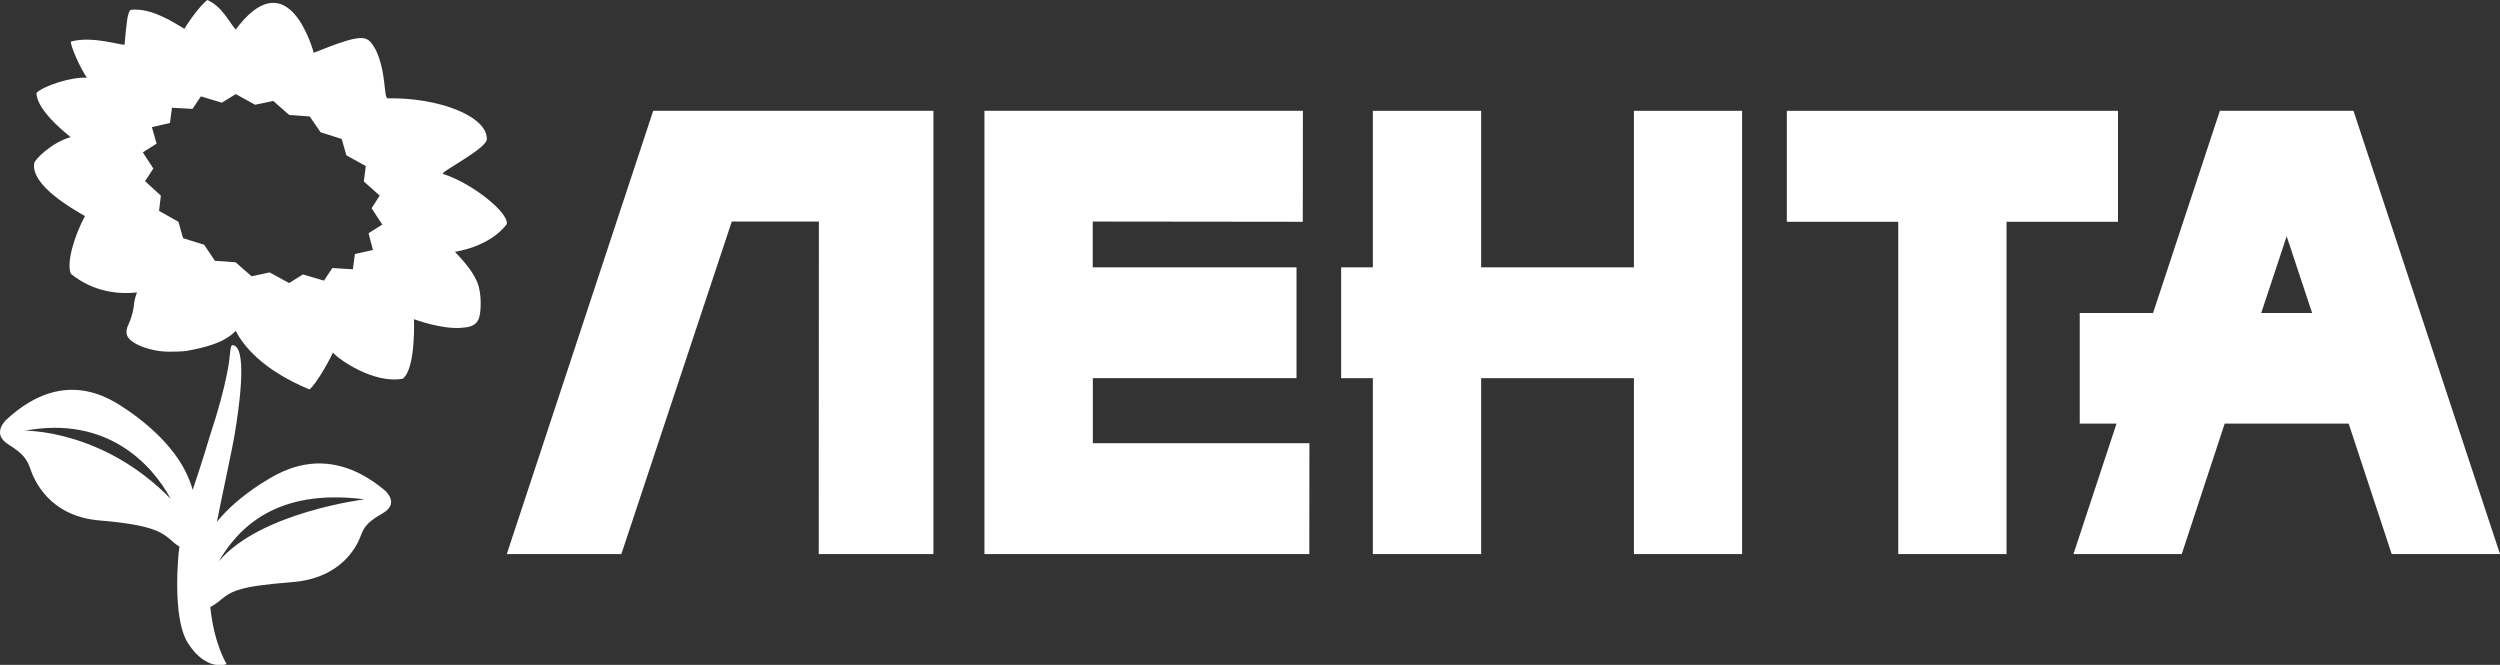
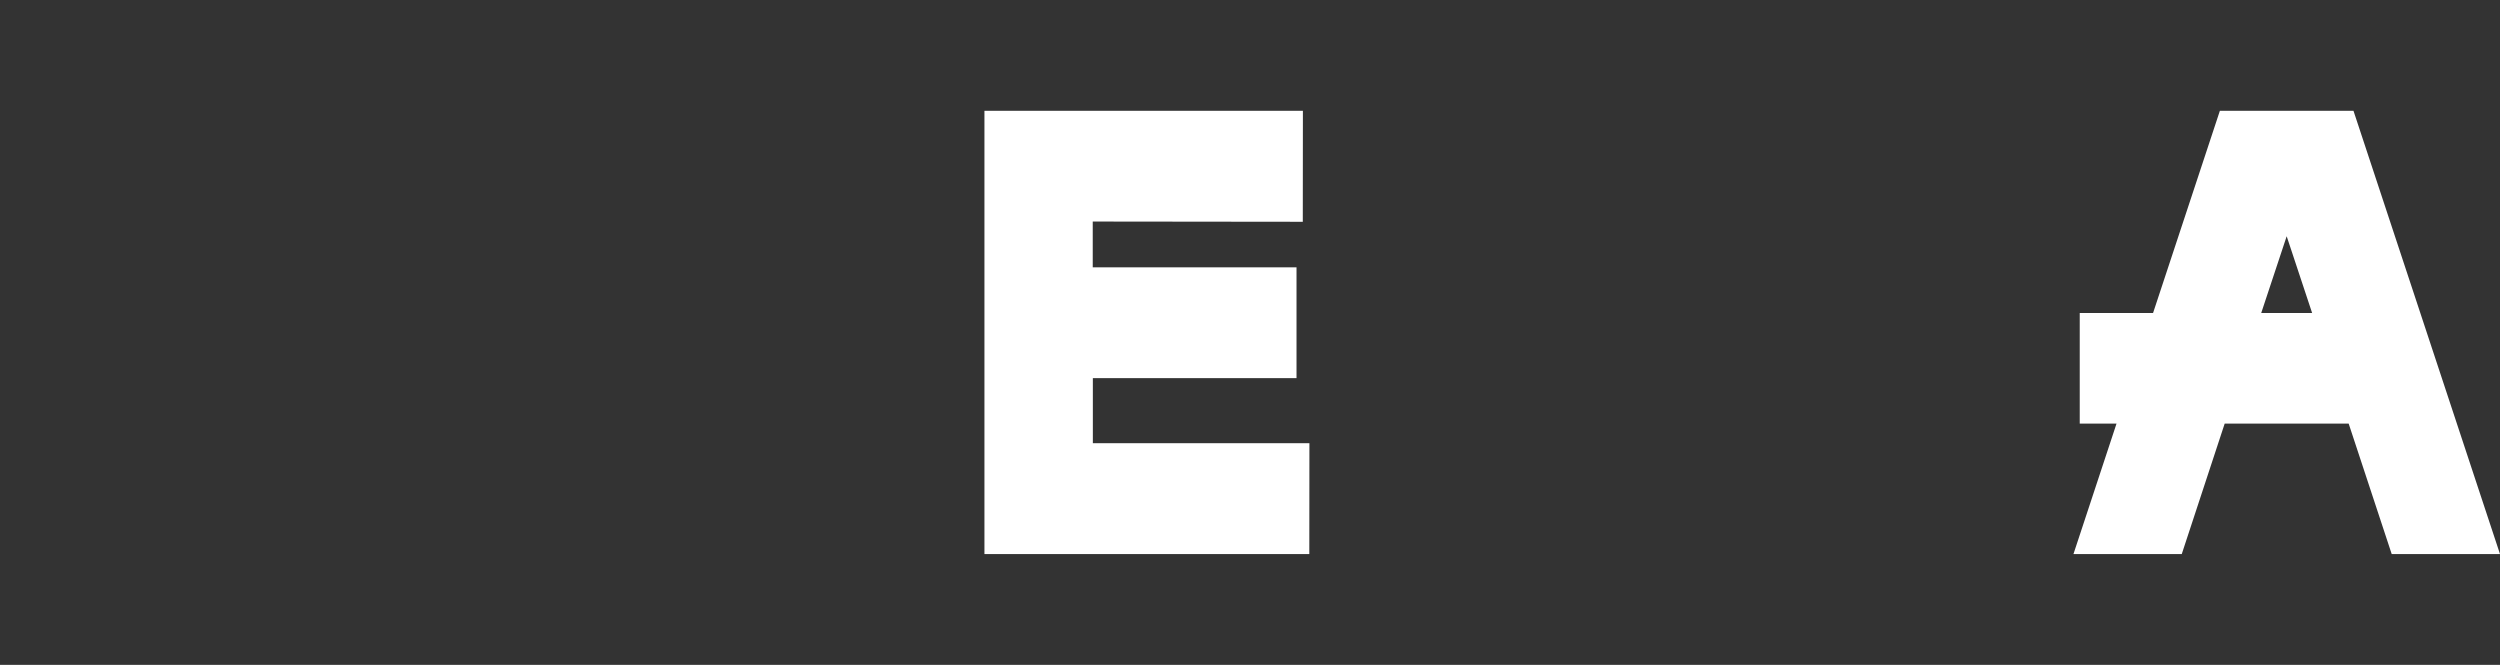
<svg xmlns="http://www.w3.org/2000/svg" width="94" height="25" viewBox="0 0 94 25" fill="none">
  <rect x="0" y="0" width="94" height="25" fill="#333333" stroke="none" />
  <g clip-path="url(#clip0)">
-     <path fill-rule="evenodd" clip-rule="evenodd" d="M79.636 4.167H67.185V8.339H71.374V20.833H75.446V8.339H79.636V4.167Z" fill="white" />
-     <path fill-rule="evenodd" clip-rule="evenodd" d="M61.436 10.052H55.691V4.167H51.619V10.052H50.427V14.219H51.619V20.833H55.691V14.219H61.436V20.833H65.503V4.167H61.436V10.052Z" fill="white" />
    <path fill-rule="evenodd" clip-rule="evenodd" d="M41.091 14.219H48.749V10.052H41.087V8.33L48.985 8.339L48.989 4.167H37.015V20.833H49.23L49.234 16.665H41.091V14.219Z" fill="white" />
-     <path fill-rule="evenodd" clip-rule="evenodd" d="M19.055 20.833H23.363L27.515 8.33H30.79L30.785 20.833H35.097V4.167H24.56L19.055 20.833Z" fill="white" />
    <path fill-rule="evenodd" clip-rule="evenodd" d="M88.491 4.167H83.467L80.955 11.769H78.198V15.928H79.581L77.962 20.833H82.034L83.648 15.928H88.31L89.928 20.833H94L88.491 4.167ZM85.022 11.769L85.979 8.883L86.936 11.769H85.022Z" fill="white" />
-     <path fill-rule="evenodd" clip-rule="evenodd" d="M16.657 6.54C16.493 6.493 18.305 5.595 18.305 5.229C18.318 4.366 16.493 3.663 14.583 3.697C14.415 3.701 14.546 2.752 14.124 1.864C13.804 1.324 13.736 1.208 11.797 1.984C11.574 1.208 10.634 -1.26 8.86 1.113C8.565 0.751 8.345 0.25 7.797 0C7.629 0.121 7.271 0.535 6.933 1.083C6.529 0.841 5.673 0.276 4.91 0.371C4.784 0.466 4.754 0.945 4.683 1.678C4.535 1.708 3.477 1.342 2.668 1.562C2.634 1.691 3.001 2.537 3.266 2.921C2.681 2.886 1.64 3.227 1.37 3.494C1.382 3.645 1.399 4.141 2.655 5.155C1.947 5.358 1.311 5.988 1.285 6.139C1.155 6.984 2.79 7.89 3.195 8.123C2.79 8.874 2.483 9.909 2.668 10.298C3.498 10.971 4.434 11.074 5.151 10.996C5.075 11.186 5.045 11.355 5.037 11.458C5.033 11.488 5.028 11.523 5.024 11.562C5.003 11.752 4.893 12.071 4.834 12.191C4.754 12.355 4.754 12.446 4.759 12.537C4.759 12.537 4.759 12.541 4.759 12.545L4.763 12.55C4.805 12.916 5.677 13.223 6.335 13.223C6.466 13.223 6.82 13.223 6.988 13.197H6.997C7.793 13.059 8.286 12.882 8.611 12.653C8.733 12.571 8.805 12.498 8.864 12.442C9.142 12.981 9.846 13.9 11.633 14.642C11.894 14.461 12.493 13.356 12.514 13.253C12.72 13.507 14.069 14.452 15.152 14.236C15.641 13.827 15.566 12.002 15.566 12.002C15.566 12.002 16.611 12.394 17.357 12.325C17.572 12.304 17.896 12.295 18.01 11.959C18.061 11.834 18.128 11.268 18.002 10.785C17.85 10.173 17.096 9.478 17.108 9.469C17.112 9.461 18.381 9.305 19.055 8.43C19.144 7.998 17.736 6.877 16.657 6.54ZM14.023 9.4L13.344 9.551L13.268 10.125L12.497 10.078L12.181 10.552L11.389 10.319L10.87 10.643L10.137 10.242L9.458 10.388L8.86 9.862L8.08 9.806L7.675 9.202L6.883 8.956L6.71 8.339L5.981 7.929L6.048 7.355L5.454 6.812L5.766 6.337L5.37 5.729L5.888 5.401L5.711 4.78L6.39 4.625L6.466 4.051L7.237 4.094L7.553 3.624L8.341 3.861L8.864 3.538L9.593 3.939L10.276 3.796L10.874 4.323L11.646 4.379L12.055 4.974L12.847 5.224L13.024 5.841L13.753 6.242L13.681 6.825L14.276 7.355L13.972 7.83L14.373 8.443L13.858 8.77L14.023 9.4Z" fill="white" />
-     <path fill-rule="evenodd" clip-rule="evenodd" d="M14.491 18.456C12.13 16.458 10.259 17.938 9.812 18.188C9.053 18.68 8.531 19.159 8.156 19.62C8.379 18.486 8.733 16.894 8.83 16.29C8.961 15.492 9.306 13.257 8.826 12.998C8.699 12.951 8.683 12.938 8.636 13.395C8.636 13.395 8.586 14.301 7.873 16.45C7.582 17.437 7.397 17.947 7.245 18.421C7.013 17.576 6.385 16.553 4.898 15.492C4.451 15.22 2.579 13.589 0.219 15.798C0.017 16.018 -0.194 16.393 0.324 16.717C0.839 17.041 1.007 17.235 1.142 17.632C1.273 18.028 1.842 19.409 3.739 19.569C5.682 19.728 6.074 20.004 6.398 20.28C6.398 20.28 6.575 20.453 6.748 20.556C6.74 20.6 6.731 20.647 6.727 20.695C6.727 20.695 6.44 23.227 7.077 24.198C7.781 25.276 8.522 24.97 8.522 24.97C8.522 24.97 8.046 24.219 7.907 22.821C8.097 22.735 8.316 22.541 8.316 22.541C8.725 22.209 9.037 22.041 10.967 21.89C12.868 21.747 13.437 20.496 13.568 20.138C13.698 19.776 13.867 19.599 14.381 19.305C14.899 19.003 14.689 18.663 14.491 18.456ZM0.936 16.195C4.004 15.617 5.715 17.446 6.419 18.758C3.865 16.139 0.936 16.195 0.936 16.195ZM8.223 21.109C8.927 19.918 10.326 18.339 13.707 18.775C13.707 18.775 9.787 19.258 8.223 21.109Z" fill="white" />
  </g>
  <defs>
    <clipPath id="clip0">
      <rect width="94" height="25" fill="white" />
    </clipPath>
  </defs>
</svg>